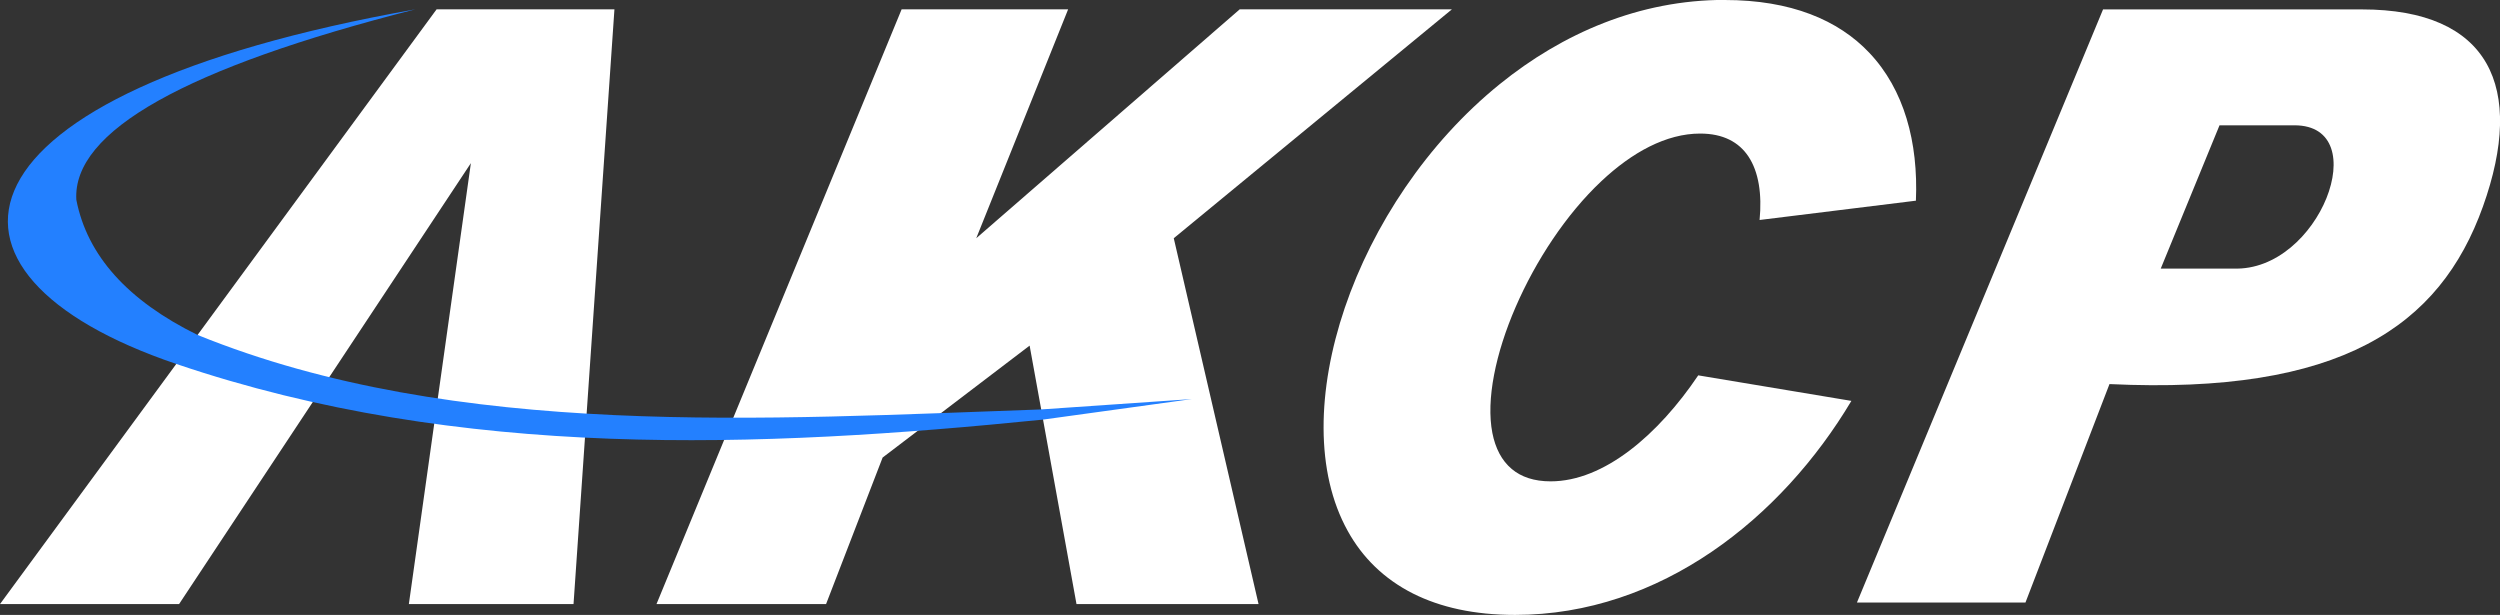
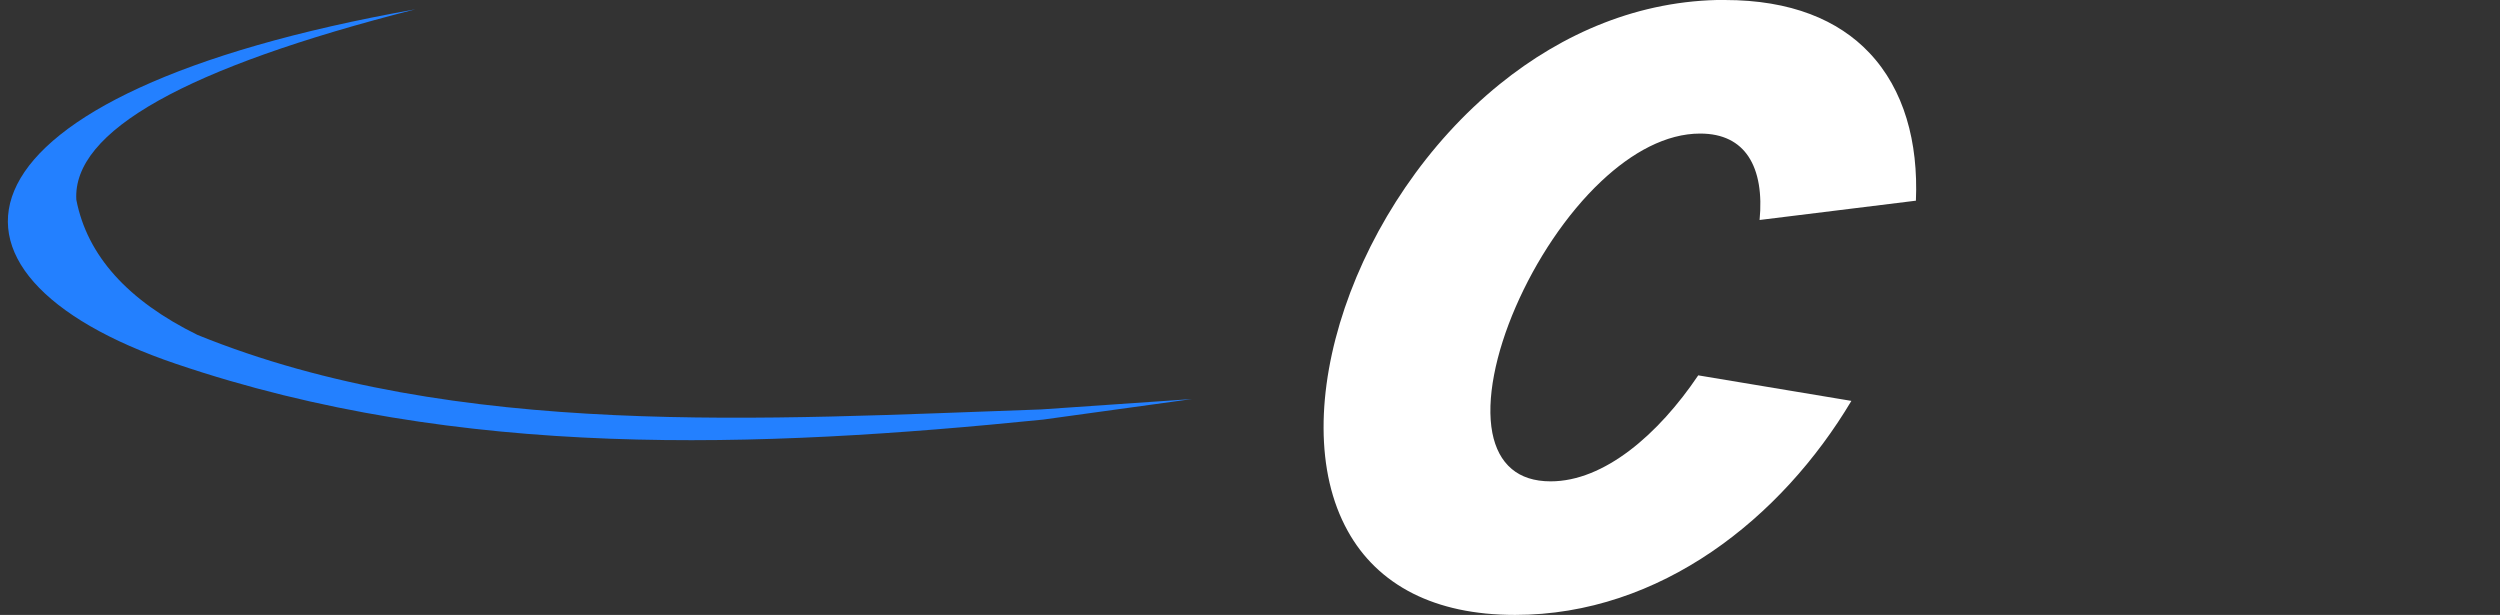
<svg xmlns="http://www.w3.org/2000/svg" id="Calque_2" data-name="Calque 2" viewBox="0 0 260.36 64.04">
  <rect x="0" y="0" width="260.36" height="64.04" fill="#333333" stroke="none" />
  <defs>
    <style>
      .cls-1 {
        fill: #2380ff;
      }

      .cls-1, .cls-2 {
        fill-rule: evenodd;
        stroke-width: 0px;
      }

      .cls-2 {
        fill: #fff;
      }
    </style>
  </defs>
  <g id="Logo_blanc" data-name="Logo blanc">
    <g id="akcp-logo-blanc">
      <g>
-         <path id="AK" class="cls-2" d="m107.22,36l-15.3,11.65-5.89,15.26h-17.66L93.9.97h17.34l-9.57,23.84L129.11.97h22.1l-28.97,23.84,8.83,38.1h-18.96l-4.88-26.91Zm-47.5,26.91h-17.14l6.46-45.92-30.39,45.92H0L45.47.97h18.52l-4.26,61.94Z" />
        <path id="C" class="cls-2" d="m179.62,0c6.89,0,11.83,2.08,15.06,5.5,3.62,3.82,5.11,9.3,4.85,15.4h0l-16.28,2.01c.26-2.68-.09-5-1.16-6.61-1-1.5-2.63-2.39-5.03-2.39-3.53,0-7.09,1.95-10.29,4.96-3.66,3.44-6.83,8.27-8.92,13.09-2.1,4.84-3.1,9.68-2.43,13.13.31,1.58.97,2.88,2.03,3.76.98.82,2.31,1.28,4.04,1.28,5.56,0,11.21-4.86,15.37-11.04h0l15.95,2.66c-7.26,12.18-19.85,22.29-35.03,22.29-4.27,0-7.78-.8-10.61-2.22-3.04-1.53-5.29-3.77-6.81-6.52-3.4-6.11-3.21-14.68-.31-23.24,2.91-8.58,8.57-17.17,16.13-23.29,6.56-5.31,14.56-8.78,23.44-8.78Z" />
-         <path id="P" class="cls-2" d="m245.98.98c13.28,0,17.06,8.08,12.6,20.54-4.47,12.48-14.82,19.62-38.89,18.48l-8.75,22.75h-17.55L219.02.98h26.96Zm-7.01,12.07h-7.82l-6.12,14.92h7.58c8.95.33,14.74-14.92,6.35-14.92Z" />
        <path id="Symbol" class="cls-1" d="m108.42,42.64l15.71-1.08-15.51,2.14c-29.58,2.98-60.63,4.26-90.27-5.8C-9.48,28.47-6.29,9.77,43.26.97,19.3,7.06,7.53,13.68,7.95,20.81c1.13,5.8,5.34,10.49,12.62,14.07,26.93,10.94,59.53,8.74,87.85,7.76Z" />
      </g>
    </g>
  </g>
</svg>